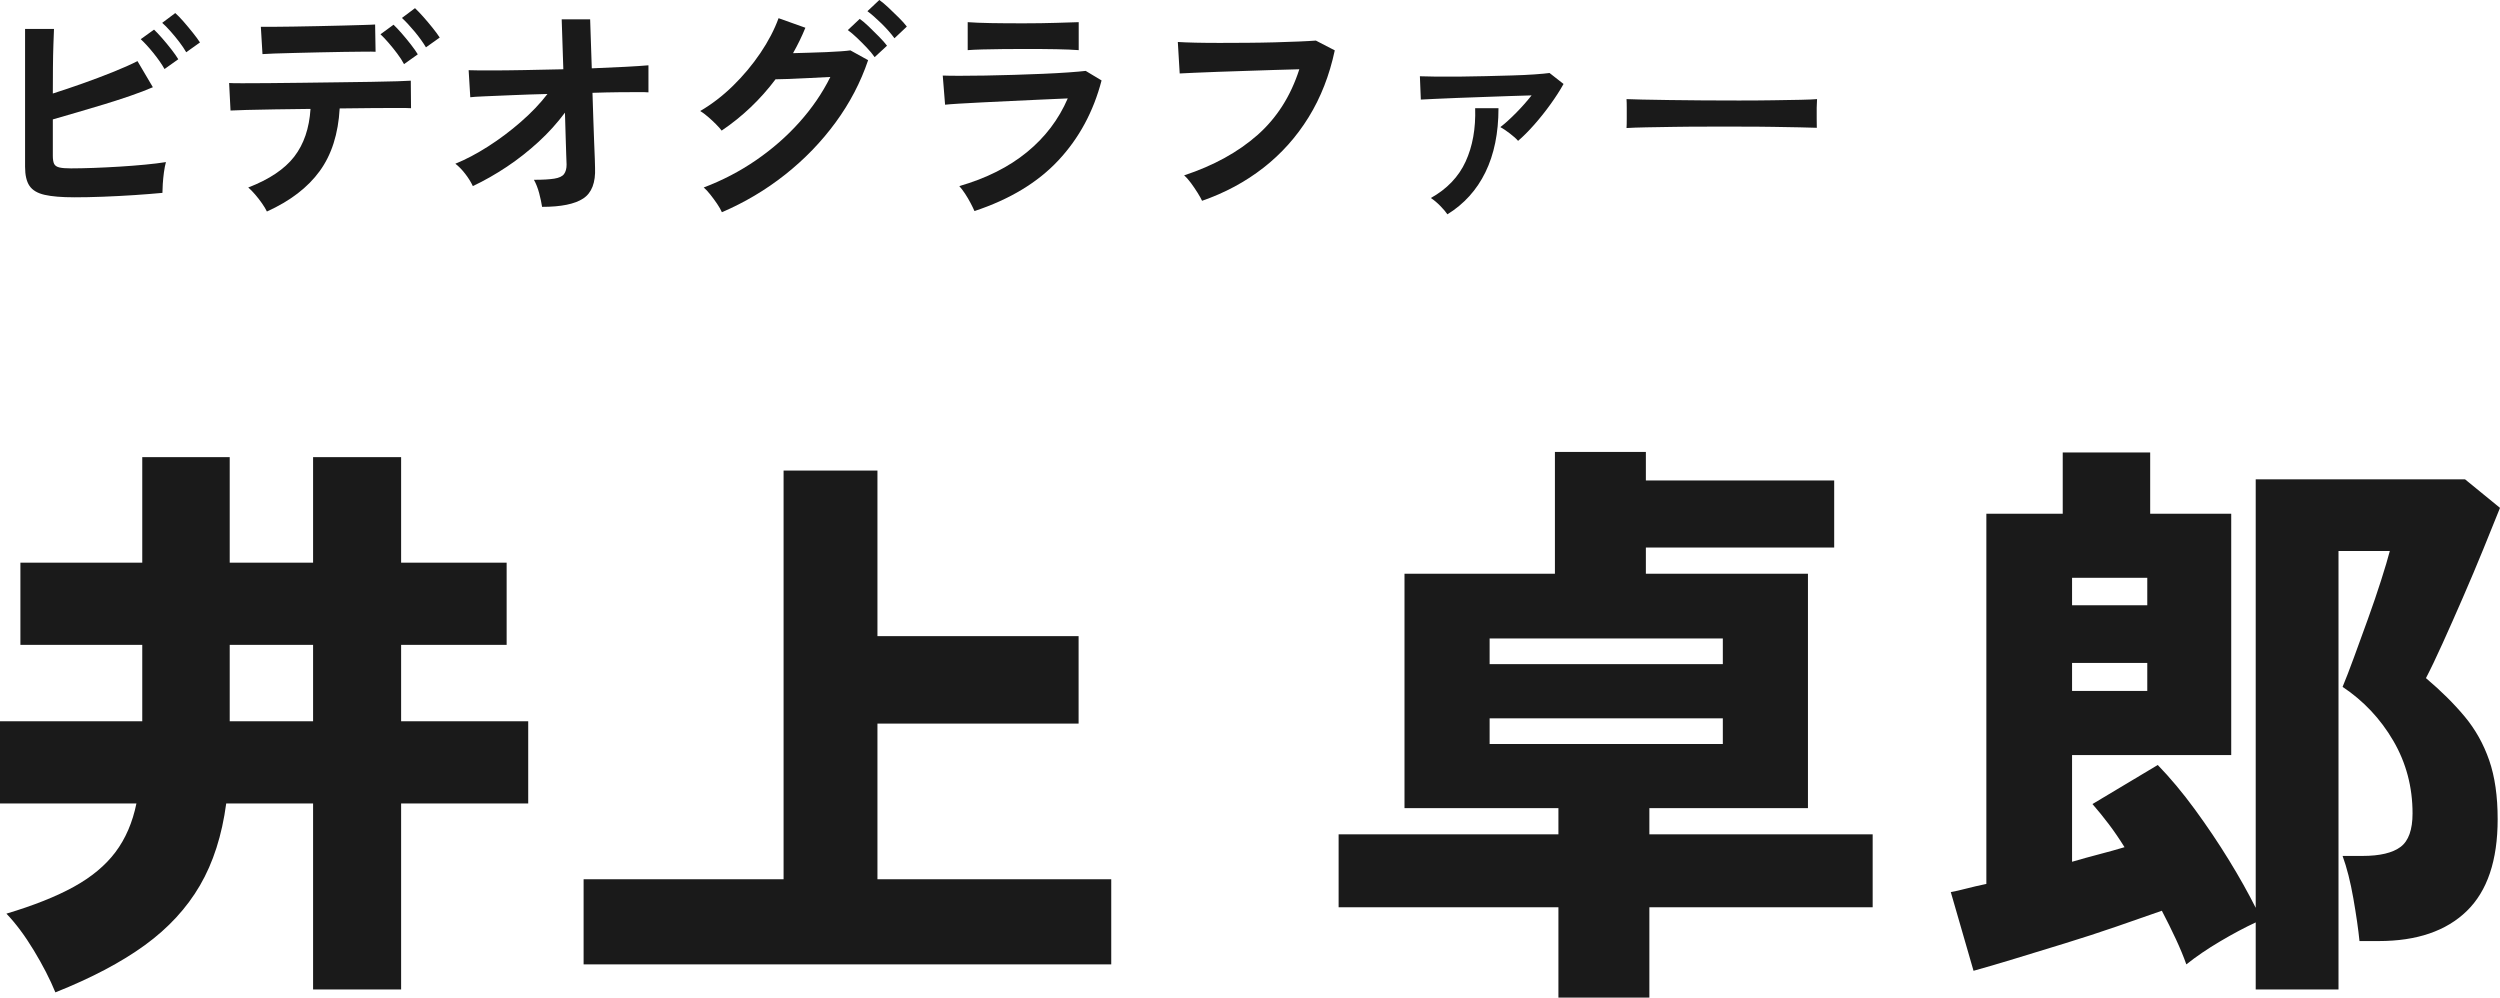
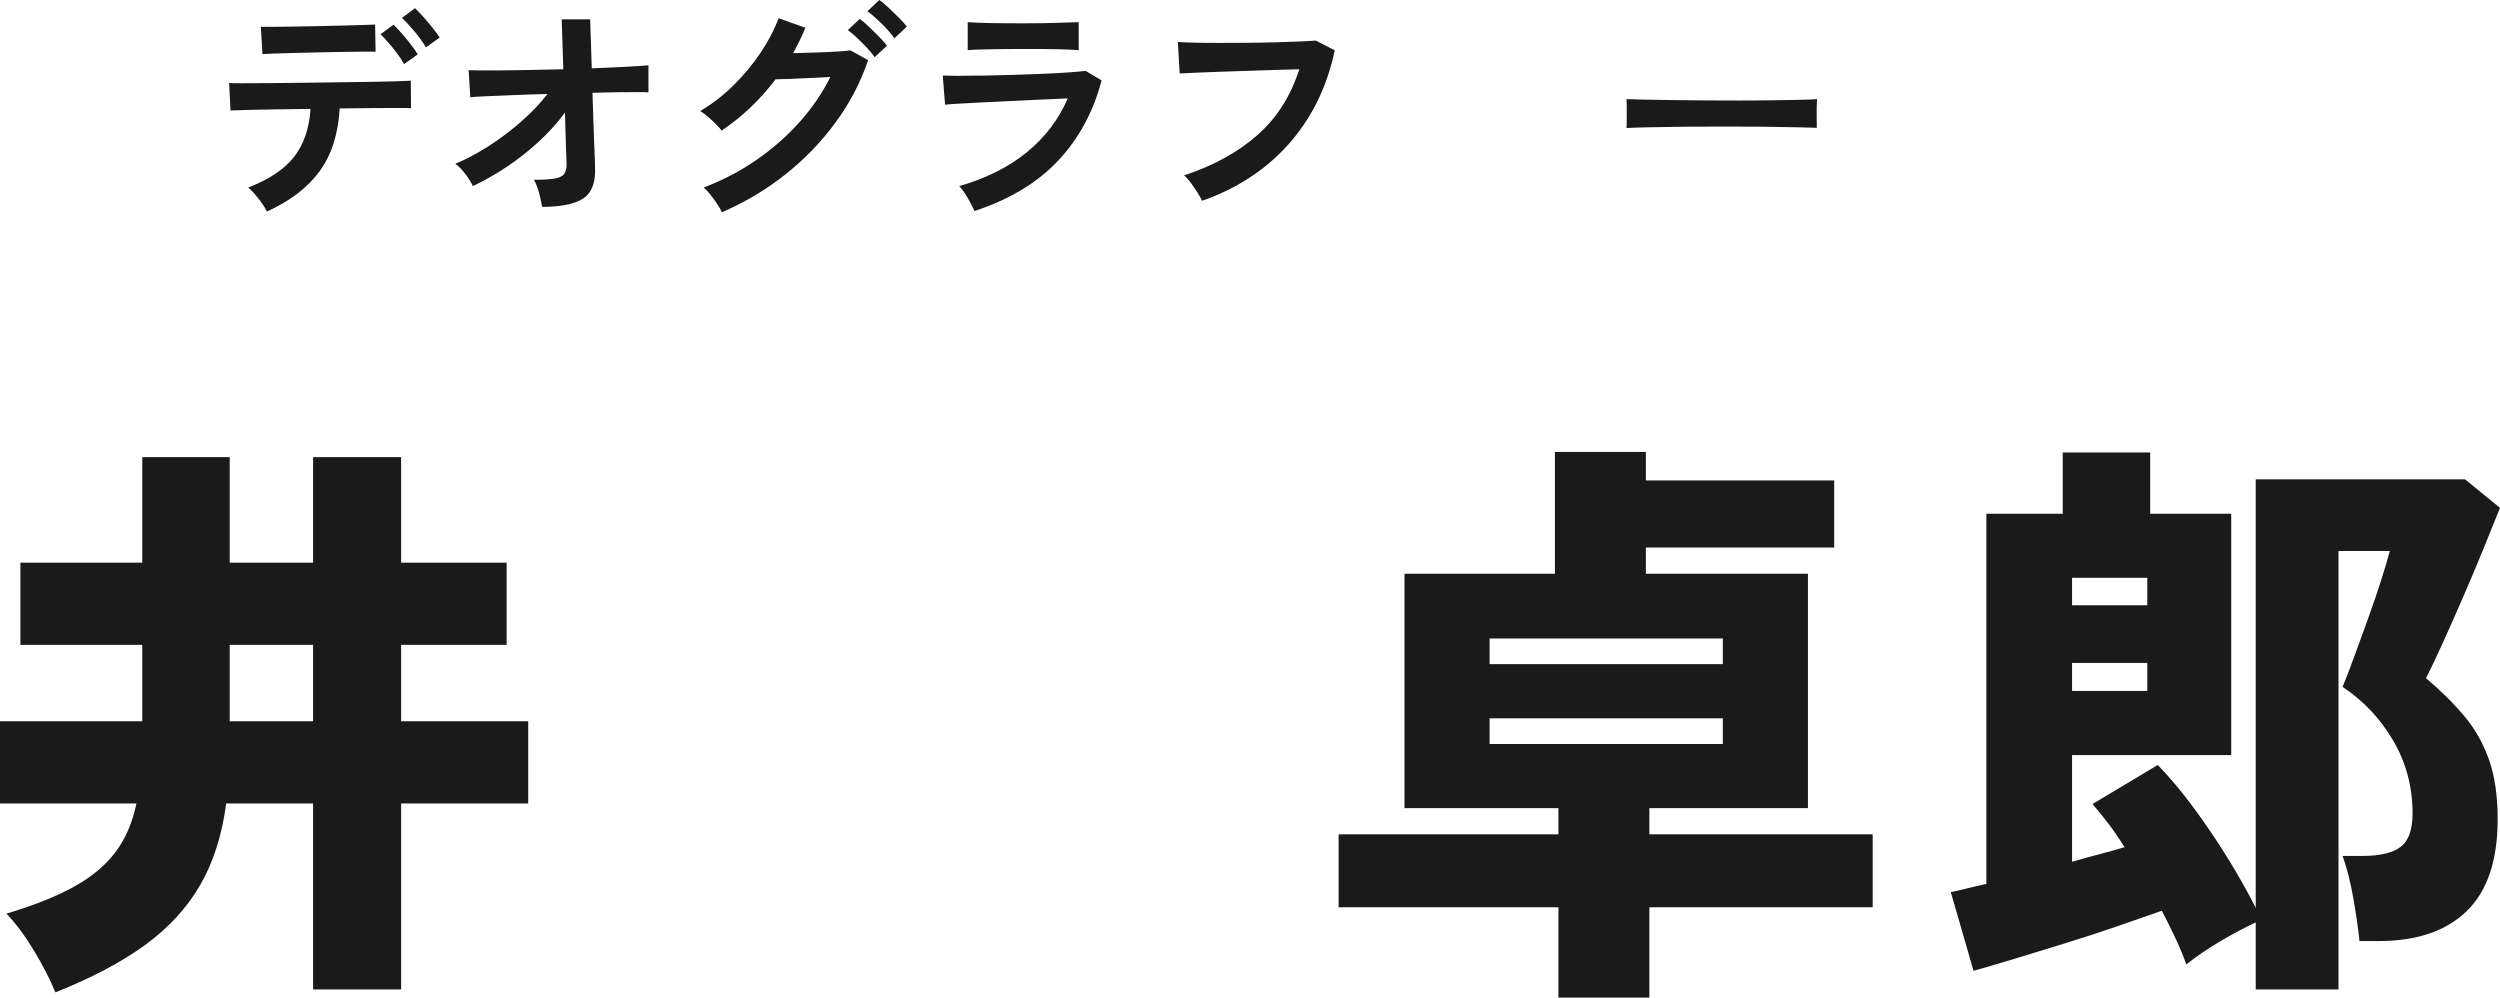
<svg xmlns="http://www.w3.org/2000/svg" id="_レイヤー_2" data-name="レイヤー 2" viewBox="0 0 428.8 171.11">
  <defs>
    <style>
      .cls-1 {
        fill: #1a1a1a;
      }
    </style>
  </defs>
  <g id="contents">
    <g>
      <path class="cls-1" d="M9.5,170.21c-.93-2.27-2.17-4.67-3.7-7.2-1.53-2.53-3.1-4.63-4.7-6.3,4.67-1.4,8.52-2.93,11.55-4.6,3.03-1.67,5.42-3.65,7.15-5.95,1.73-2.3,2.93-5.08,3.6-8.35H0v-14.1h24.4v-13.1H3.5v-14.1h20.9v-18.1h15v18.1h14.3v-18.1h15.1v18.1h18.1v14.1h-18.1v13.1h21.8v14.1h-21.8v31.9h-15.1v-31.9h-14.9c-.73,5.47-2.23,10.15-4.5,14.05-2.27,3.9-5.42,7.32-9.45,10.25-4.03,2.93-9.15,5.63-15.35,8.1ZM39.4,123.71h14.3v-13.1h-14.3v13.1Z" />
-       <path class="cls-1" d="M100.1,165.41v-14.6h34.3v-70.1h16.1v28.4h34.5v15h-34.5v26.7h40.1v14.6h-90.5Z" />
      <path class="cls-1" d="M267.3,171.11v-15.5h-37.7v-12.5h37.7v-4.5h-26.4v-40.2h25.8v-20.9h15.6v4.9h32.3v11.5h-32.3v4.5h27.8v40.2h-27.2v4.5h38.3v12.5h-38.3v15.5h-15.6ZM255.5,113.91h40v-4.4h-40v4.4ZM255.5,127.61h40v-4.4h-40v4.4Z" />
      <path class="cls-1" d="M386.9,169.71v-11.5c-1.87.87-3.9,1.95-6.1,3.25-2.2,1.3-4.13,2.62-5.8,3.95-.47-1.33-1.07-2.78-1.8-4.35-.73-1.57-1.53-3.18-2.4-4.85-2.27.8-4.85,1.7-7.75,2.7s-5.87,1.97-8.9,2.9c-3.03.93-5.92,1.82-8.65,2.65-2.73.83-5.07,1.52-7,2.05l-3.9-13.5c.73-.13,1.62-.33,2.65-.6,1.03-.27,2.18-.53,3.45-.8v-63.5h13.1v-10.5h15v10.5h13.9v41.4h-27.3v18.3c1.6-.47,3.17-.9,4.7-1.3,1.53-.4,2.97-.8,4.3-1.2-.87-1.4-1.77-2.72-2.7-3.95-.93-1.23-1.87-2.38-2.8-3.45l11.2-6.7c2.13,2.2,4.25,4.73,6.35,7.6,2.1,2.87,4.05,5.77,5.85,8.7s3.33,5.67,4.6,8.2v-73.5h35.9l6,4.9c-.8,2-1.75,4.35-2.85,7.05s-2.27,5.47-3.5,8.3c-1.23,2.83-2.4,5.47-3.5,7.9-1.1,2.43-2.05,4.42-2.85,5.95,2.6,2.2,4.82,4.4,6.65,6.6,1.83,2.2,3.23,4.7,4.2,7.5.97,2.8,1.45,6.17,1.45,10.1,0,7.07-1.77,12.32-5.3,15.75-3.53,3.43-8.57,5.15-15.1,5.15h-3.3c-.2-2-.55-4.43-1.05-7.3-.5-2.87-1.12-5.3-1.85-7.3h3.4c3,0,5.18-.52,6.55-1.55,1.37-1.03,2.05-2.95,2.05-5.75,0-4.53-1.1-8.68-3.3-12.45-2.2-3.77-5.1-6.85-8.7-9.25.53-1.27,1.18-2.95,1.95-5.05.77-2.1,1.57-4.3,2.4-6.6.83-2.3,1.58-4.5,2.25-6.6.67-2.1,1.17-3.78,1.5-5.05h-8.8v75.2h-14.2ZM355.4,103.81h12.9v-4.7h-12.9v4.7ZM355.4,118.51h12.9v-4.8h-12.9v4.8Z" />
    </g>
    <g>
-       <path class="cls-1" d="M12.7,33.84c-2.13,0-3.81-.14-5.04-.42s-2.09-.79-2.6-1.54c-.51-.75-.76-1.84-.76-3.28V4.96h4.96c-.03.64-.06,1.54-.1,2.7-.04,1.16-.07,2.47-.08,3.92-.01,1.45-.02,2.94-.02,4.46,1.6-.51,3.3-1.08,5.1-1.72,1.8-.64,3.53-1.29,5.2-1.96,1.67-.67,3.07-1.29,4.22-1.88l2.64,4.48c-1.12.48-2.39.97-3.82,1.46-1.43.49-2.93.98-4.5,1.46-1.57.48-3.12.94-4.64,1.38s-2.92.85-4.2,1.22v6.24c0,.61.07,1.07.22,1.38.15.31.45.51.9.62.45.11,1.12.16,2,.16,1.15,0,2.44-.03,3.88-.08,1.44-.05,2.92-.13,4.44-.22s2.97-.21,4.36-.34c1.39-.13,2.59-.28,3.6-.44-.13.48-.25,1.06-.34,1.74-.09.68-.16,1.35-.2,2s-.06,1.17-.06,1.54c-1.41.13-3.01.26-4.8.38s-3.59.21-5.4.28-3.47.1-4.96.1ZM28.22,11.84c-.48-.85-1.12-1.77-1.92-2.76s-1.52-1.77-2.16-2.36l2.28-1.64c.37.35.83.83,1.38,1.46.55.63,1.08,1.27,1.6,1.94.52.67.91,1.23,1.18,1.68l-2.36,1.68ZM31.94,8.96c-.32-.56-.72-1.15-1.2-1.78-.48-.63-.98-1.23-1.5-1.82-.52-.59-.99-1.07-1.42-1.44l2.24-1.68c.4.35.87.83,1.42,1.46.55.63,1.08,1.27,1.6,1.92s.93,1.21,1.22,1.66l-2.36,1.68Z" />
      <path class="cls-1" d="M45.78,36.28c-.19-.4-.47-.87-.84-1.4-.37-.53-.77-1.05-1.2-1.54-.43-.49-.81-.89-1.16-1.18,3.6-1.39,6.23-3.15,7.88-5.28,1.65-2.13,2.59-4.87,2.8-8.2-2.11.03-4.13.05-6.06.08-1.93.03-3.58.06-4.94.1s-2.27.07-2.72.1l-.24-4.72c.32.03,1.08.04,2.28.04s2.68,0,4.44-.02c1.76-.01,3.67-.03,5.74-.06,2.07-.03,4.13-.05,6.18-.08,2.05-.03,3.97-.05,5.74-.08s3.27-.06,4.48-.1,1.98-.07,2.3-.1l.04,4.72c-.37-.03-1.16-.04-2.36-.04s-2.65,0-4.36.02c-1.71.01-3.55.03-5.52.06-.24,4.35-1.38,7.93-3.42,10.74s-5.06,5.13-9.06,6.94ZM45.02,9.28l-.28-4.68h1.98c1,0,2.19-.01,3.56-.04,1.37-.03,2.81-.05,4.32-.08,1.51-.03,2.95-.06,4.32-.1,1.37-.04,2.55-.07,3.52-.1.97-.03,1.61-.05,1.9-.08l.08,4.68c-.35-.03-1.01-.03-1.98-.02-.97.01-2.13.03-3.48.04-1.35.01-2.75.04-4.2.08-1.45.04-2.85.07-4.2.1s-2.51.06-3.5.1c-.99.04-1.67.07-2.04.1ZM69.3,11c-.29-.56-.68-1.16-1.16-1.8-.48-.64-.97-1.25-1.48-1.84-.51-.59-.97-1.08-1.4-1.48l2.24-1.64c.37.35.83.83,1.38,1.46.55.63,1.08,1.27,1.6,1.94.52.67.91,1.23,1.18,1.68l-2.36,1.68ZM73.06,8.12c-.51-.85-1.16-1.76-1.96-2.72-.8-.96-1.52-1.73-2.16-2.32l2.24-1.68c.37.35.84.83,1.4,1.46.56.63,1.1,1.27,1.62,1.92s.93,1.21,1.22,1.66l-2.36,1.68Z" />
      <path class="cls-1" d="M92.98,35.48c-.11-.69-.27-1.47-.5-2.34-.23-.87-.53-1.63-.9-2.3,1.52,0,2.69-.07,3.5-.2.81-.13,1.37-.39,1.66-.78.29-.39.44-.93.44-1.62,0-.24-.02-.79-.06-1.64-.04-.85-.07-1.91-.1-3.18-.03-1.27-.07-2.63-.12-4.1-1.31,1.76-2.81,3.43-4.52,5-1.71,1.57-3.52,3-5.44,4.28s-3.87,2.39-5.84,3.32c-.32-.69-.76-1.4-1.32-2.12s-1.12-1.29-1.68-1.72c1.79-.72,3.66-1.71,5.62-2.96s3.83-2.66,5.62-4.22c1.79-1.56,3.31-3.15,4.56-4.78-2.11.05-4.11.12-6,.2-1.89.08-3.49.15-4.78.2-1.29.05-2.11.11-2.46.16l-.28-4.64c.8.03,2.04.04,3.72.04s3.61-.02,5.8-.06c2.19-.04,4.43-.09,6.72-.14l-.28-8.56h4.88l.28,8.4c2.13-.08,4.06-.17,5.78-.26s3.03-.18,3.94-.26v4.64c-.27-.03-.86-.04-1.78-.04s-2.05,0-3.4.02c-1.35.01-2.82.05-4.42.1.05,1.49.1,2.95.14,4.38.04,1.43.09,2.74.14,3.94.05,1.2.09,2.2.12,3,.03.8.04,1.31.04,1.52.11,2.56-.57,4.32-2.02,5.28-1.45.96-3.81,1.44-7.06,1.44Z" />
      <path class="cls-1" d="M123.82,36.4c-.19-.43-.46-.91-.82-1.44-.36-.53-.75-1.06-1.16-1.58-.41-.52-.79-.93-1.14-1.22,3.23-1.23,6.23-2.79,9-4.7s5.25-4.07,7.42-6.5,3.94-5.01,5.3-7.76c-1.12.05-2.31.11-3.58.18-1.27.07-2.43.12-3.48.16-1.05.04-1.83.06-2.34.06-2.61,3.47-5.69,6.4-9.24,8.8-.24-.32-.57-.69-1-1.12-.43-.43-.88-.85-1.36-1.26-.48-.41-.92-.74-1.32-.98,1.97-1.15,3.85-2.59,5.62-4.32s3.34-3.61,4.7-5.62c1.36-2.01,2.4-4.01,3.12-5.98l4.6,1.64c-.61,1.49-1.32,2.95-2.12,4.36.85-.03,1.78-.05,2.78-.08s1.97-.06,2.92-.1c.95-.04,1.79-.09,2.52-.14.73-.05,1.27-.11,1.62-.16l3.04,1.68c-1.28,3.79-3.14,7.35-5.58,10.68-2.44,3.33-5.32,6.31-8.64,8.94-3.32,2.63-6.94,4.78-10.86,6.46ZM150.02,9.8c-.37-.53-.83-1.09-1.38-1.66-.55-.57-1.1-1.13-1.66-1.66-.56-.53-1.08-.97-1.56-1.32l2.04-1.92c.43.29.94.73,1.54,1.3.6.57,1.19,1.16,1.78,1.76.59.6,1.04,1.11,1.36,1.54l-2.12,1.96ZM153.42,6.56c-.59-.8-1.33-1.65-2.24-2.54-.91-.89-1.71-1.59-2.4-2.1l2.04-1.92c.43.29.95.73,1.56,1.3.61.57,1.21,1.15,1.8,1.74.59.59,1.04,1.09,1.36,1.52l-2.12,2Z" />
      <path class="cls-1" d="M167.14,36.2c-.16-.37-.38-.83-.66-1.36-.28-.53-.59-1.07-.94-1.6-.35-.53-.68-.97-1-1.32,4.61-1.33,8.48-3.27,11.6-5.82,3.12-2.55,5.45-5.62,7-9.22-1.33.05-2.85.12-4.54.2s-3.41.16-5.16.24c-1.75.08-3.4.16-4.96.24s-2.91.15-4.04.22c-1.13.07-1.91.13-2.34.18l-.4-5c.69.03,1.68.04,2.96.04s2.72-.01,4.32-.04c1.6-.03,3.25-.07,4.96-.12,1.71-.05,3.37-.11,4.98-.18,1.61-.07,3.06-.15,4.34-.24,1.28-.09,2.27-.18,2.96-.26l2.72,1.64c-1.39,5.33-3.85,9.9-7.4,13.7-3.55,3.8-8.35,6.7-14.4,8.7ZM165.98,8.6V3.8c1.01.08,2.33.13,3.96.16,1.63.03,3.51.04,5.64.04s3.89-.03,5.52-.08,2.93-.09,3.92-.12v4.8c-1.01-.08-2.29-.13-3.82-.16-1.53-.03-3.41-.04-5.62-.04-1.2,0-2.42,0-3.66.02-1.24.01-2.39.03-3.44.06-1.05.03-1.89.07-2.5.12Z" />
      <path class="cls-1" d="M206.18,34.44c-.16-.35-.41-.8-.76-1.36-.35-.56-.73-1.12-1.14-1.68-.41-.56-.81-1-1.18-1.32,5.07-1.68,9.26-3.99,12.58-6.92,3.32-2.93,5.71-6.69,7.18-11.28-1.25.03-2.68.07-4.28.12-1.6.05-3.23.11-4.9.16-1.67.05-3.27.11-4.8.16-1.53.05-2.87.11-4.02.16-1.15.05-1.99.09-2.52.12l-.32-5.4c.77.05,1.79.09,3.04.12,1.25.03,2.65.04,4.18.04s3.11,0,4.72-.02c1.61-.01,3.18-.04,4.7-.08s2.89-.09,4.12-.14c1.23-.05,2.2-.11,2.92-.16l3.24,1.68c-.91,4.27-2.4,8.09-4.48,11.46-2.08,3.37-4.67,6.27-7.76,8.68-3.09,2.41-6.6,4.3-10.52,5.66Z" />
-       <path class="cls-1" d="M260.38,24.16c-.29-.35-.76-.77-1.4-1.26-.64-.49-1.19-.86-1.64-1.1.8-.61,1.69-1.42,2.68-2.42.99-1,1.88-2.01,2.68-3.02-1.15.03-2.45.07-3.9.12-1.45.05-2.95.11-4.5.16-1.55.05-3.03.11-4.44.16-1.41.05-2.66.11-3.74.16-1.08.05-1.89.09-2.42.12l-.16-4c.67.03,1.59.05,2.76.06,1.17.01,2.5.01,3.98,0,1.48-.01,3-.04,4.56-.08s3.06-.08,4.5-.12,2.73-.1,3.86-.18c1.13-.08,1.99-.16,2.58-.24l2.4,1.88c-.59,1.07-1.33,2.22-2.22,3.46-.89,1.24-1.83,2.42-2.82,3.54-.99,1.12-1.91,2.04-2.76,2.76ZM248.26,36.76c-.27-.4-.67-.88-1.22-1.44-.55-.56-1.09-1.01-1.62-1.36,2.77-1.55,4.76-3.63,5.96-6.24,1.2-2.61,1.75-5.67,1.64-9.16h4c0,4.27-.75,7.93-2.24,10.98-1.49,3.05-3.67,5.46-6.52,7.22Z" />
      <path class="cls-1" d="M278.98,21.96c.03-.37.04-.88.04-1.52v-1.92c0-.64-.01-1.15-.04-1.52.51.03,1.41.05,2.7.08s2.84.05,4.64.08,3.73.05,5.78.06c2.05.01,4.11.02,6.16.02s3.99-.01,5.82-.04,3.41-.05,4.74-.08c1.33-.03,2.28-.07,2.84-.12-.03.35-.05.84-.06,1.48-.01.64-.01,1.29,0,1.94.01.65.02,1.15.02,1.5-.67-.03-1.65-.05-2.94-.08s-2.8-.05-4.52-.08c-1.72-.03-3.55-.04-5.48-.04h-5.86c-1.97,0-3.85.01-5.64.04-1.79.03-3.39.05-4.82.08-1.43.03-2.55.07-3.38.12Z" />
    </g>
  </g>
</svg>